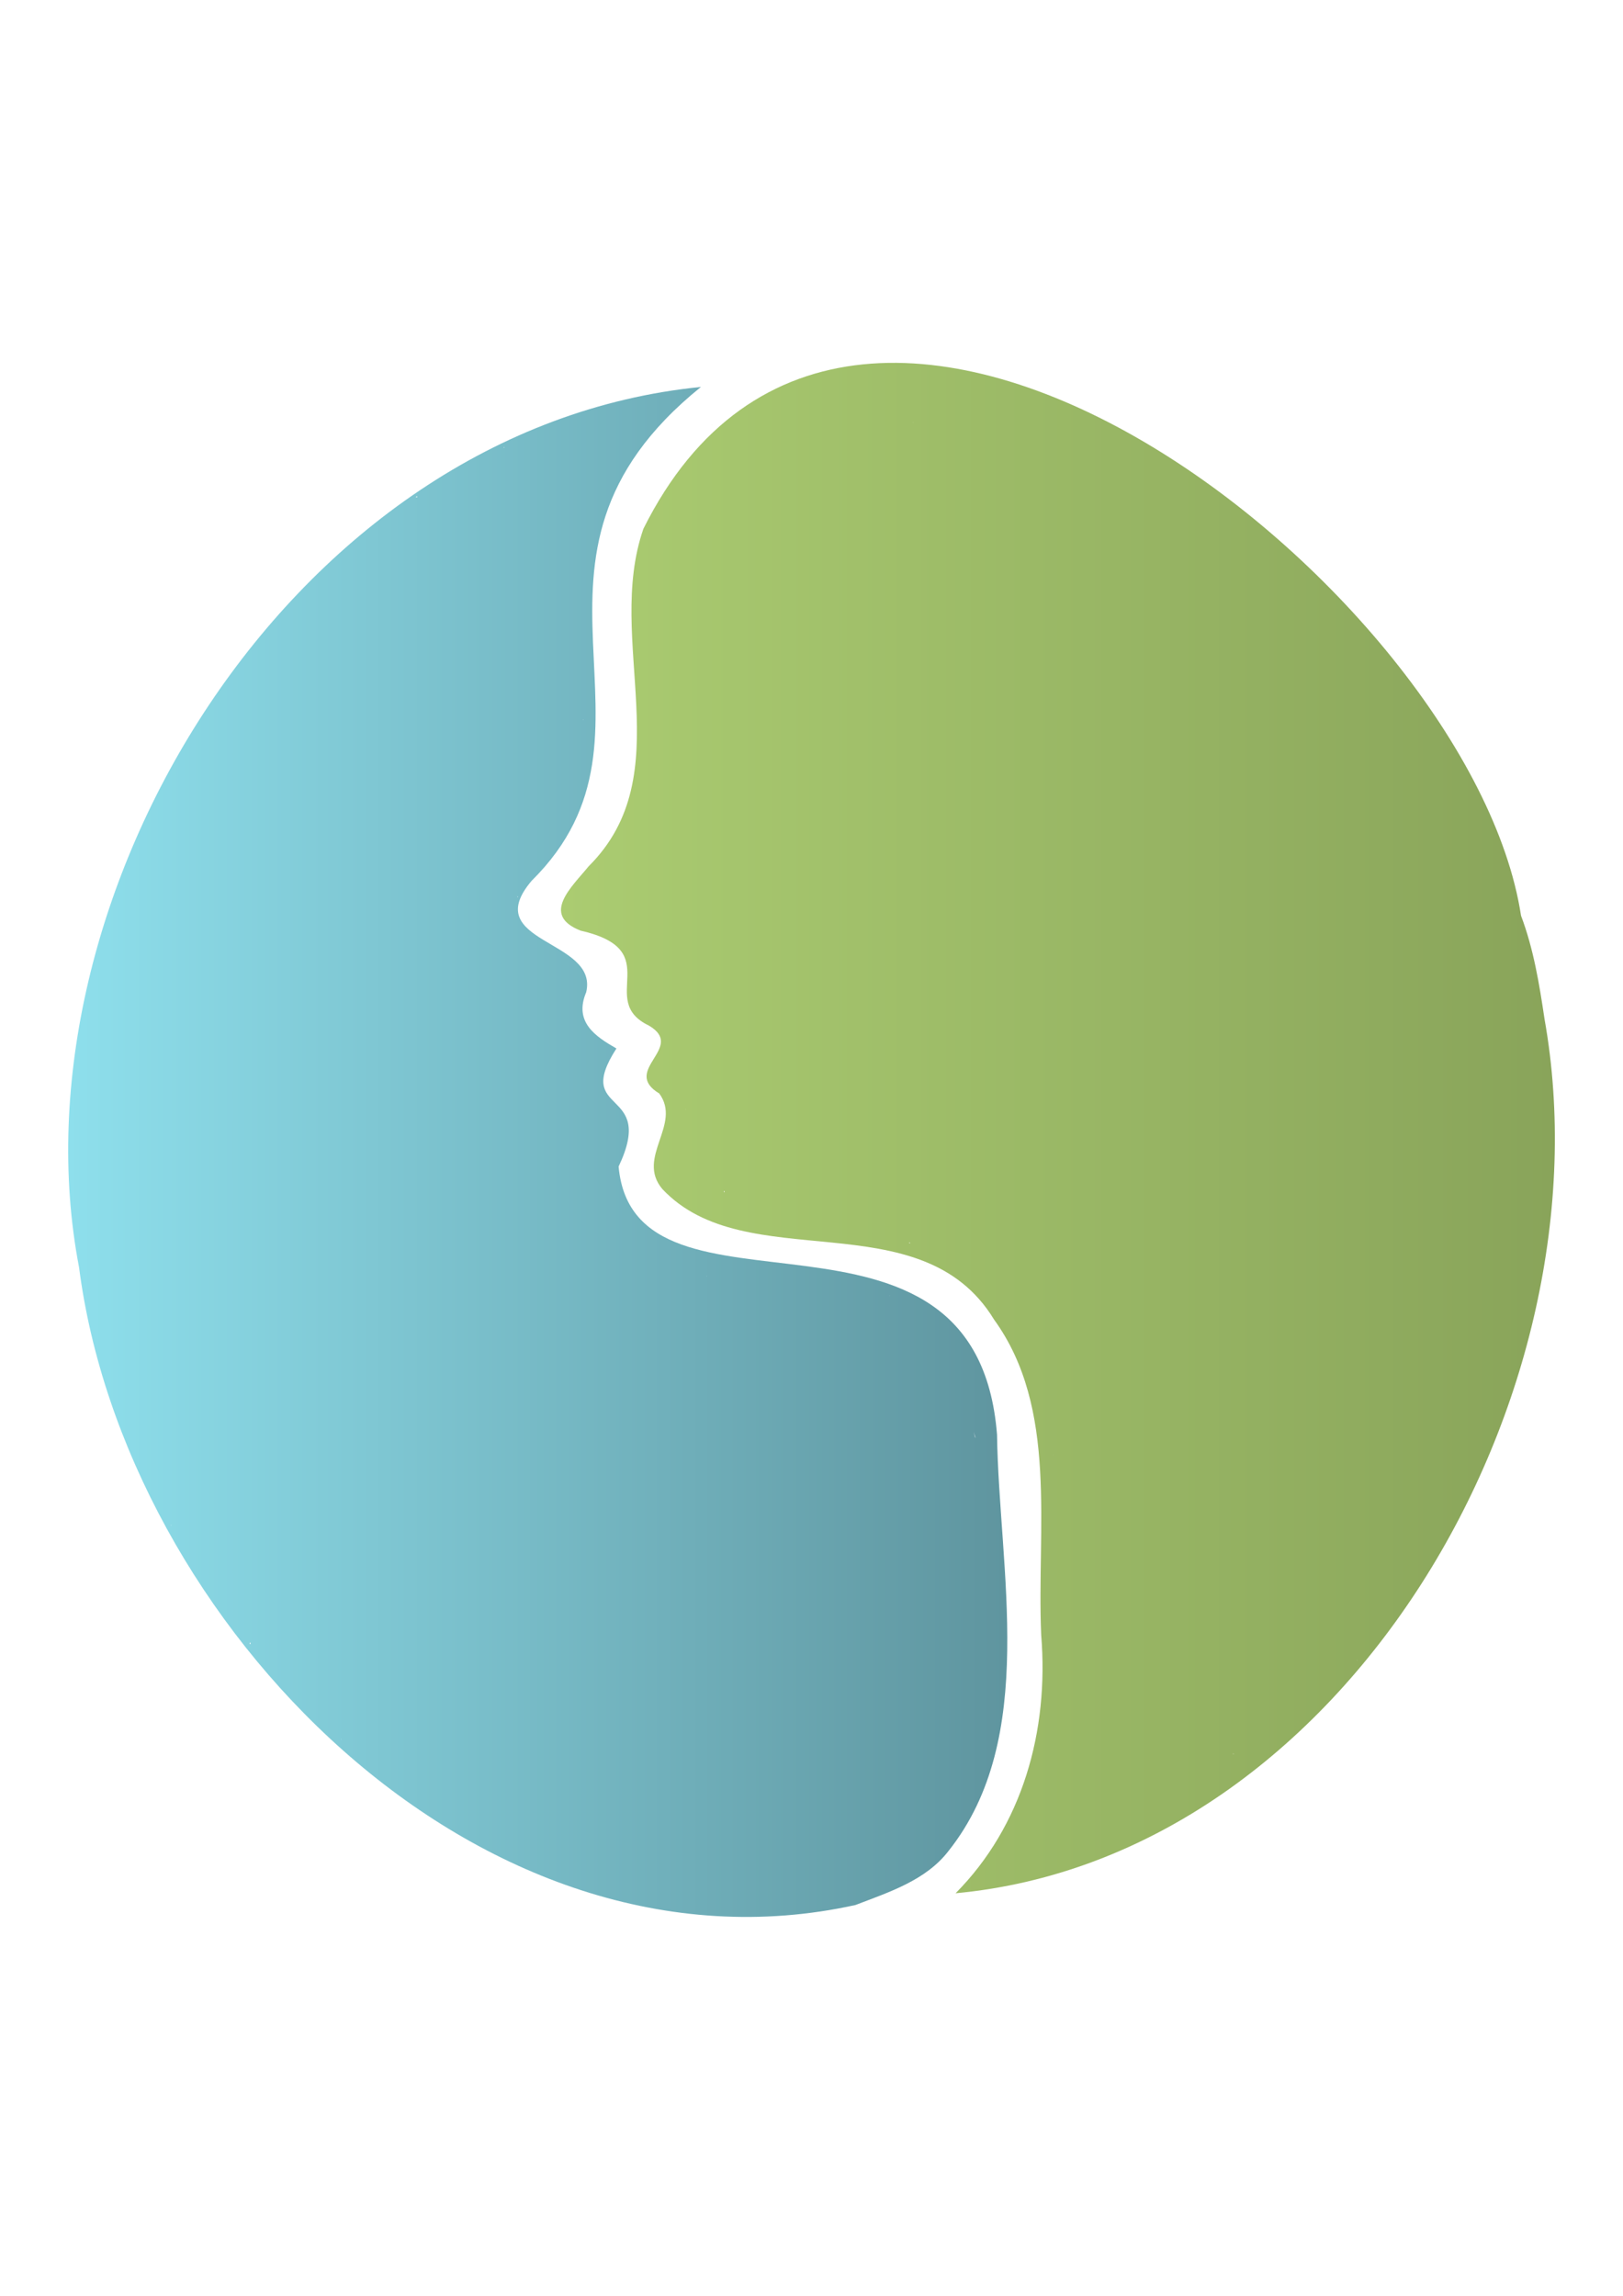
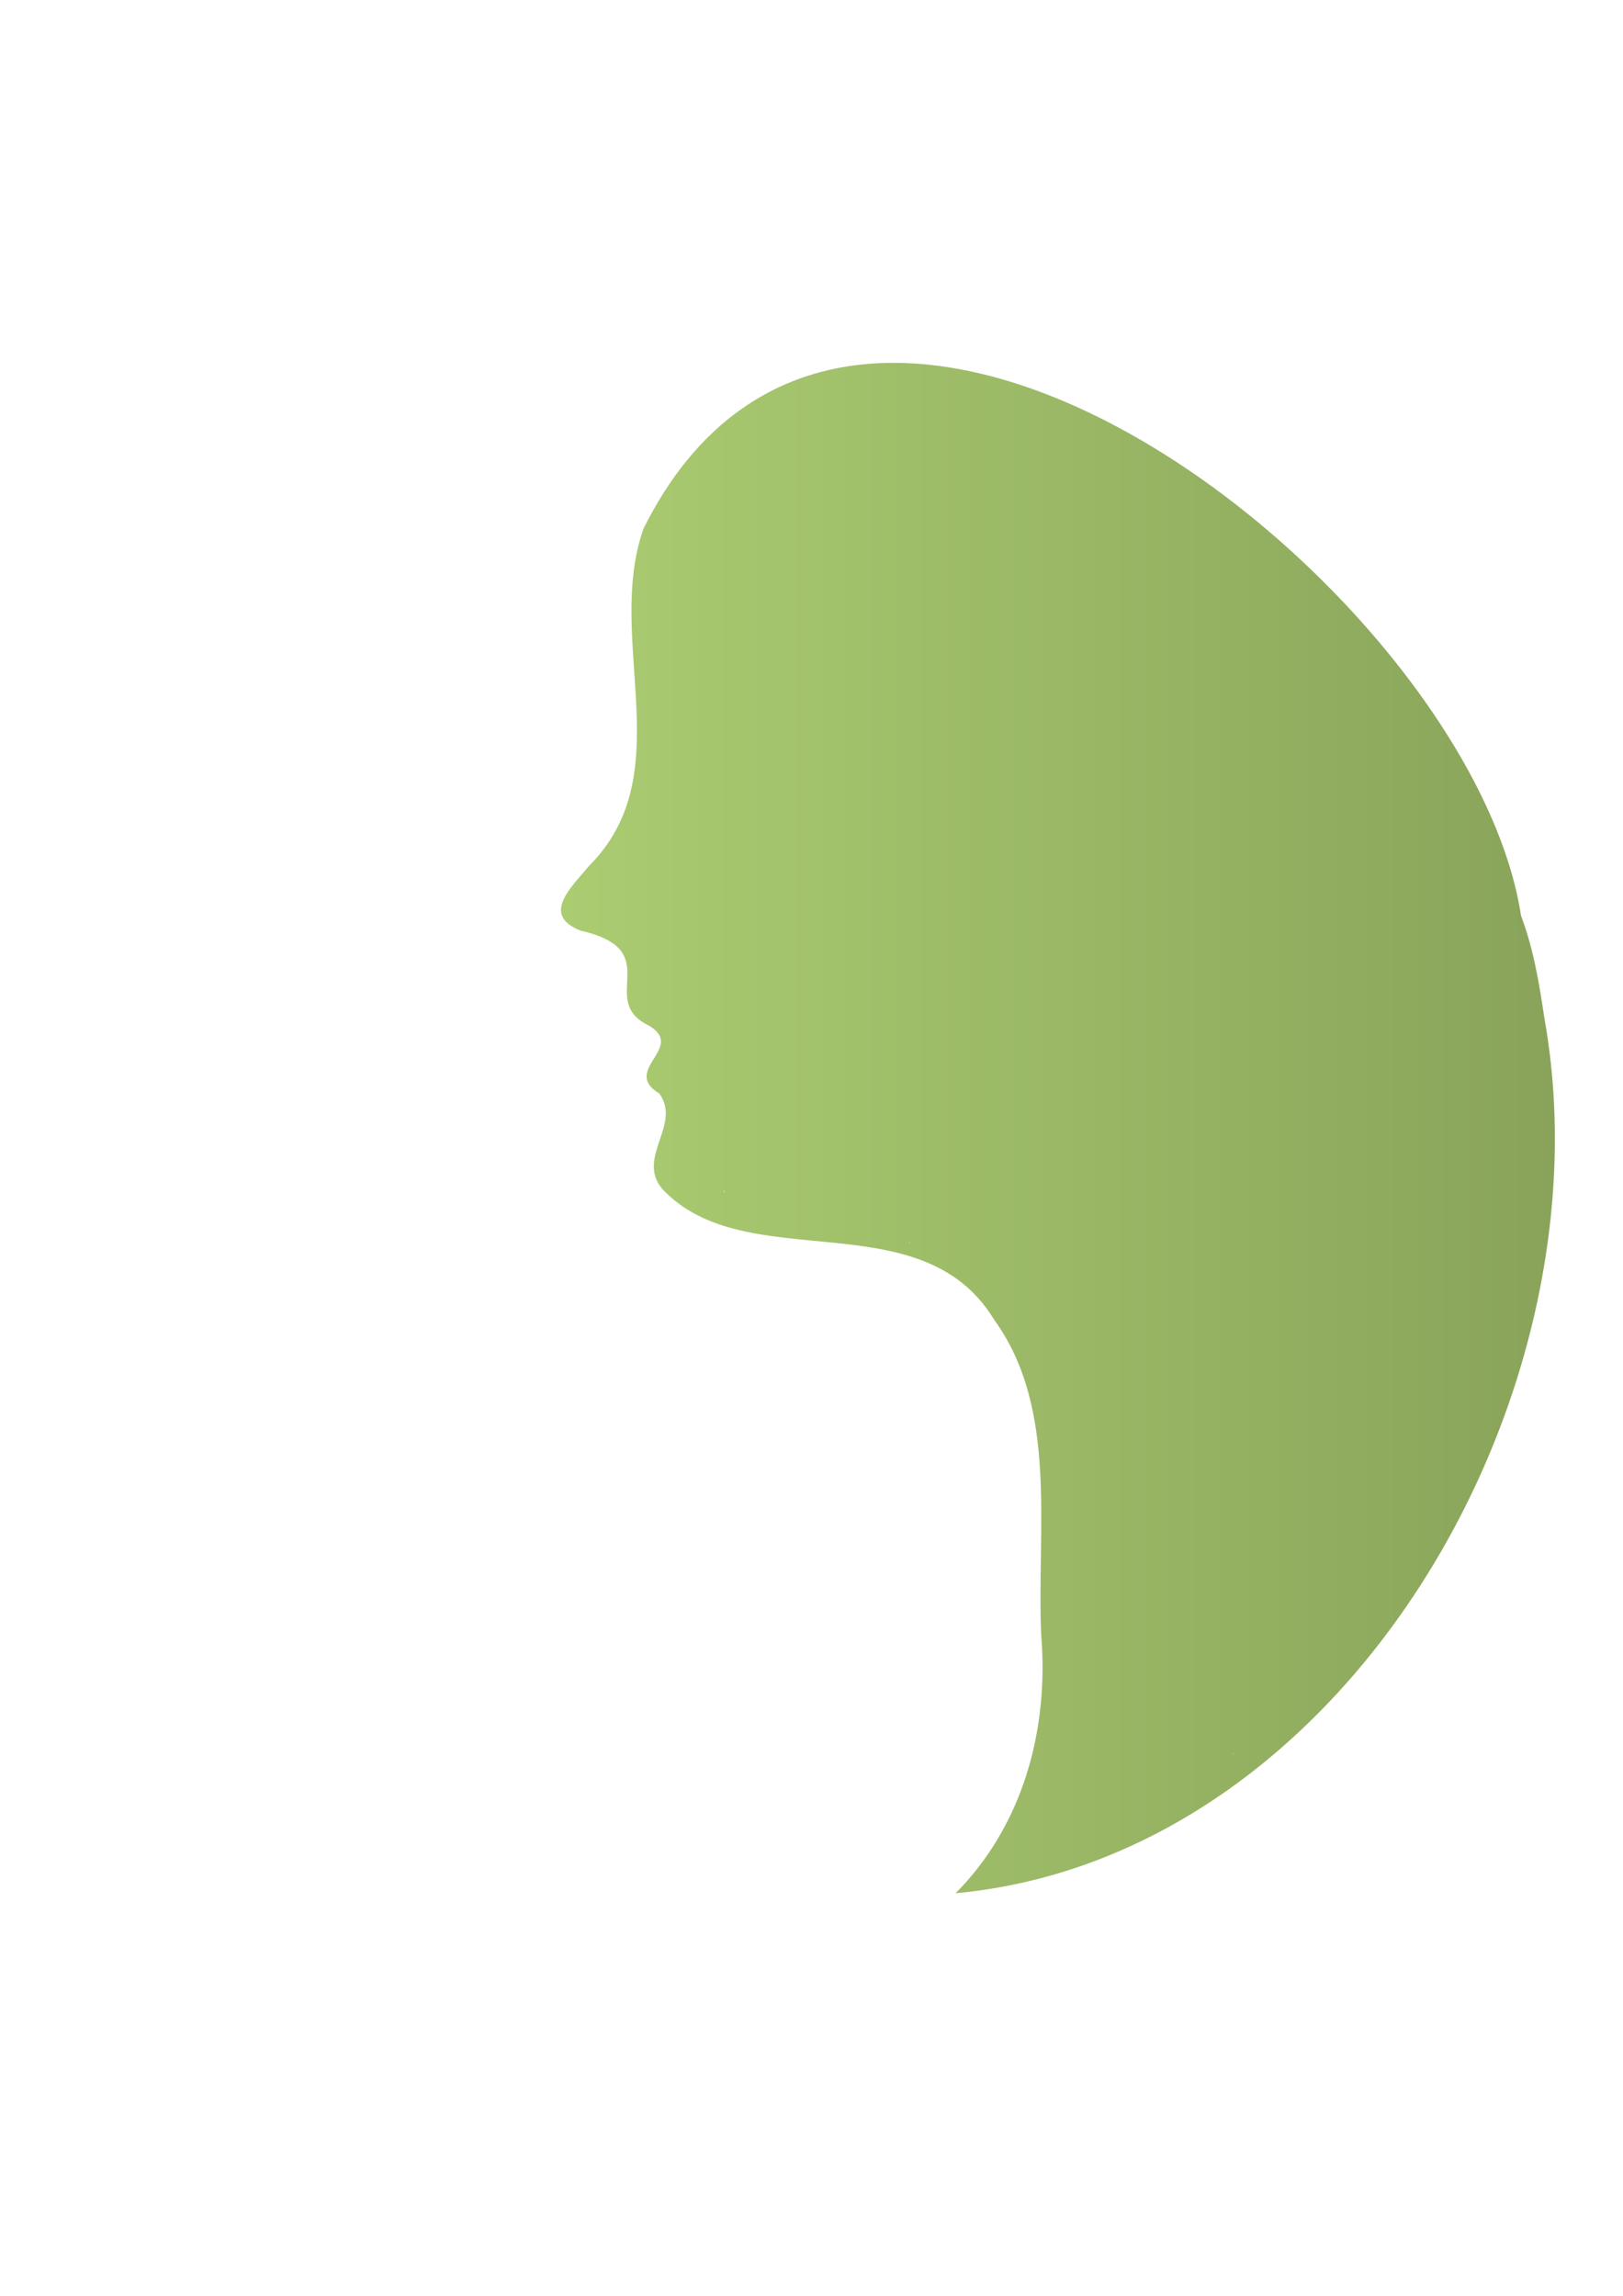
<svg xmlns="http://www.w3.org/2000/svg" version="1.1" id="Layer_1" x="0px" y="0px" viewBox="0 0 595.3 841.9" style="enable-background:new 0 0 595.3 841.9;" xml:space="preserve">
  <style type="text/css">
	.st0{fill:#A8C376;}
	.st1{fill:#A0C16A;}
	.st2{fill:#8BA55C;}
	.st3{fill:#8AA45A;}
	.st4{fill:url(#SVGID_1_);}
	.st5{fill:url(#SVGID_2_);}
	.st6{fill:url(#SVGID_3_);}
	.st7{fill:url(#SVGID_4_);}
</style>
-   <path class="st0" d="M337.9,138c0.1,0.6,0.2,1.2,0.3,1.8c-1,1.4-2.4,1.3-3.9,1.2c-1.6-0.8-4.1-0.2-4.4-2.9  C332.6,138,335.2,138,337.9,138z" />
-   <path class="st1" d="M329.9,138c0.9,1.6,3.1,0.4,4,2c-1.3,1.2-2.7,1.2-4,0c-1-0.4-1.6-1-2-2C328.6,138,329.2,138,329.9,138z" />
  <path class="st2" d="M553.9,337.9c-2-2-2.1-4.9-3.1-7.4C553.8,332.2,553.6,335.1,553.9,337.9z" />
  <path class="st3" d="M542.7,307c0-0.4,0.1-0.8,0.1-1.2c2.3,4.2,4.3,8.5,5,13.2C545.1,315.4,544.1,311.1,542.7,307z" />
-   <path class="st3" d="M550.8,328.9c-1.8-2-2.1-4.4-2-7C550.7,323.9,551.1,326.3,550.8,328.9z" />
-   <path class="st2" d="M548.8,331.9c-2.9,0.4-5.3,0.1-3.3-3.7c1.7-3.1-2.5-5.4-0.7-8.3C547.2,323.6,547.6,327.9,548.8,331.9z" />
  <linearGradient id="SVGID_1_" gradientUnits="userSpaceOnUse" x1="205.672" y1="413.684" x2="570.31" y2="413.684">
    <stop offset="0" style="stop-color:#ABCC71" />
    <stop offset="1" style="stop-color:#89A45A" />
  </linearGradient>
  <path class="st4" d="M566.5,373.6c-1.9-12.8-4-25.6-8.6-37.8l0,0C539.7,216.9,313.7,38.1,236,193.9c-14.3,41.1,14,89.9-20.1,123.8  c-6,7.4-17.8,17.8-2.9,23.6c31.7,7.2,5.6,25.5,25,34.8c13.8,8.1-10.4,16.3,3.8,24.9c8.4,11.4-8.6,23.4,1.1,35  c30.7,32.8,94.8,3.7,121.7,47.9c23.7,32.7,15.6,76.6,17.3,115.7c2.9,35.4-7,70.1-31.4,94.7C493.9,680.9,591.1,511.4,566.5,373.6z   M251.5,406.8c0.1-0.1,0.1-0.1,0.1,0.1C251.6,406.9,251.6,406.9,251.5,406.8z M261,156c0-0.1,0.1-0.1,0.1-0.2  C261.1,155.9,261.1,156,261,156z M265.6,437.3c0-0.2-0.1-0.4-0.1-0.6C265.8,436.9,265.9,437,265.6,437.3z M272,149  C272,149,272,149,272,149C272,149,272,149,272,149z M333.3,455.8c0.3-0.1,0.4-0.3,0.6,0.1C333.7,455.9,333.5,455.8,333.3,455.8z   M334.9,155c0-0.1,0-0.1,0-0.2C335,154.9,335,154.9,334.9,155z M386.3,533.5c0.1-0.1,0.1-0.1,0.1,0  C386.4,533.5,386.4,533.5,386.3,533.5z M452,643.2c0.2-0.1,0.5-0.1,0.8,0C452.6,643.2,452.3,643.2,452,643.2z M455.8,643.8  C455.8,643.8,455.8,643.8,455.8,643.8C455.8,643.8,455.8,643.8,455.8,643.8z M497.8,608.8C497.8,608.8,497.8,608.8,497.8,608.8  C497.8,608.8,497.8,608.8,497.8,608.8z M497.8,609c0-0.1,0-0.2,0.1-0.2C497.9,608.9,497.8,609,497.8,609z" />
  <linearGradient id="SVGID_2_" gradientUnits="userSpaceOnUse" x1="25.112" y1="422.508" x2="369.46" y2="422.508">
    <stop offset="0" style="stop-color:#8EDFEC" />
    <stop offset="0.998" style="stop-color:#5F959F" />
  </linearGradient>
-   <path class="st5" d="M347.9,678.8c33-41.5,18.5-103.1,17.8-152.7c-7.7-97.6-133-34.4-138.8-98.3c14-29.5-17-18.2-0.8-43.3  c-7.7-4.4-15.7-9.7-11.1-20.6c4.7-19.6-39.6-17.8-20-40.9c55.7-55.1-16.4-117.8,62.1-181.1c-151,15-254,188.1-228.1,322.9  c0,0,0,0,0,0c16.8,130.3,146.7,264.3,284.8,233.8c0,0,0,0,0,0C326,693.9,339.6,689.6,347.9,678.8z M357.7,526.9  c0.2,1.4-0.5-1.3-0.5-1.9C357.3,525.7,357.5,526.3,357.7,526.9z M214,263.8c0,0.1,0,0.2-0.2,0.2C213.9,263.9,213.9,263.9,214,263.8z   M28.1,443.9C28.1,443.9,28.1,443.9,28.1,443.9C28.1,443.9,28.1,443.9,28.1,443.9z M29.1,460C29.1,460,29.1,459.9,29.1,460  C29.1,459.9,29.2,460,29.1,460z M54,541.8c-0.1,0-0.2-0.1-0.2-0.1C53.8,541.7,54,541.8,54,541.8z M54.1,541.8c0-0.1,0-0.2,0-0.3  C54,541.5,54.1,541.6,54.1,541.8z M62.6,559.3c-0.1-0.3,0.2,0.1,0.3,0.2C62.7,559.4,62.7,559.4,62.6,559.3z M91.6,602.9  c0-0.2,0-0.4,0.1-0.7C91.8,602.6,92.2,603,91.6,602.9z M106.1,621c0,0,0-0.1,0-0.1C106.2,621,106.1,621,106.1,621z M125.1,638  c0-0.1-0.1-0.3,0.1-0.2C125.1,637.9,125.1,638,125.1,638z M153,182.4c-0.8-0.2-0.5-0.2,0-0.4C153,182.1,153,182.3,153,182.4z   M184.9,164.3c0-0.1-0.1-0.2-0.1-0.3C185.1,163.9,185,164.1,184.9,164.3z M189.7,328.8c0.1-0.1,0.1-0.1,0.2,0  C190.2,329.1,189.8,329,189.7,328.8z M194,682.8C194,682.7,194,682.8,194,682.8C194,682.8,194,682.8,194,682.8z M227,446.9  C227,446.9,227,446.9,227,446.9C226.9,446.9,227,446.9,227,446.9z M259.1,468.1c-0.1-0.1-0.1-0.1,0.1-0.1  C259.2,468,259.1,468.1,259.1,468.1z M326.1,475.3c0.1,0,0.2-0.2,0.3-0.1C326.3,475.2,326.2,475.3,326.1,475.3z M339,477.7  C339,477.7,339,477.7,339,477.7L339,477.7C339,477.7,339,477.7,339,477.7z" />
</svg>